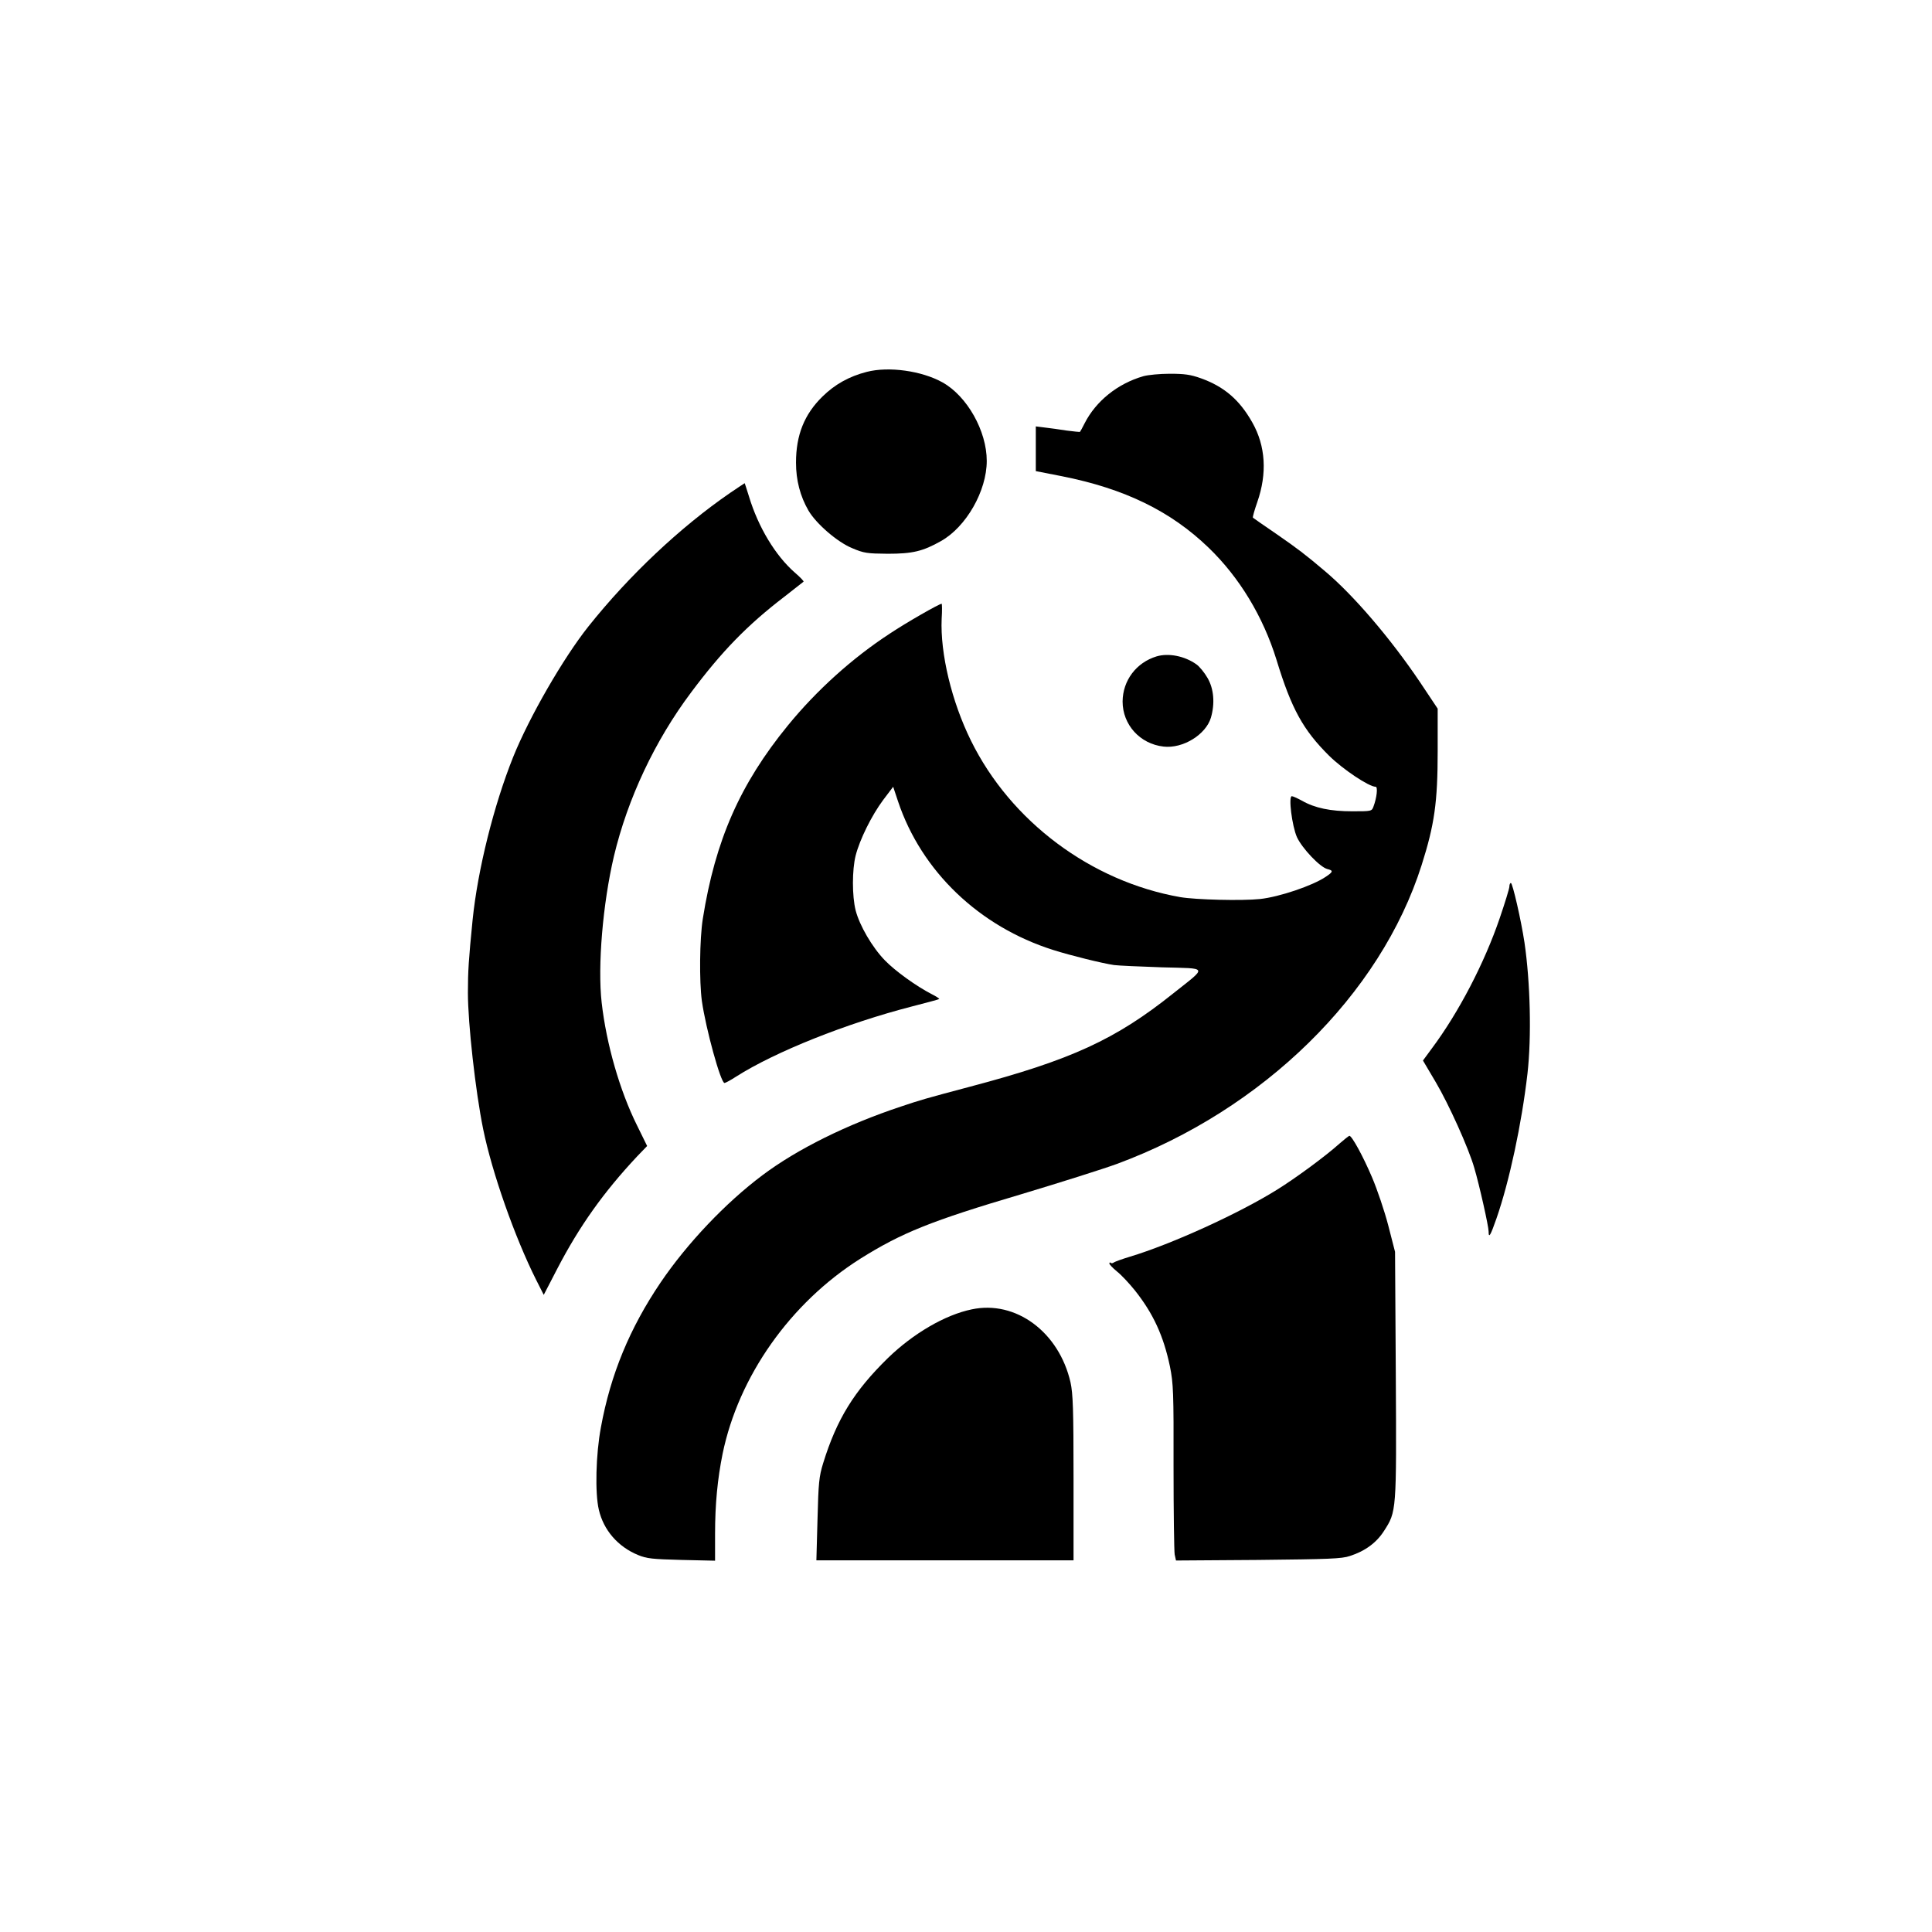
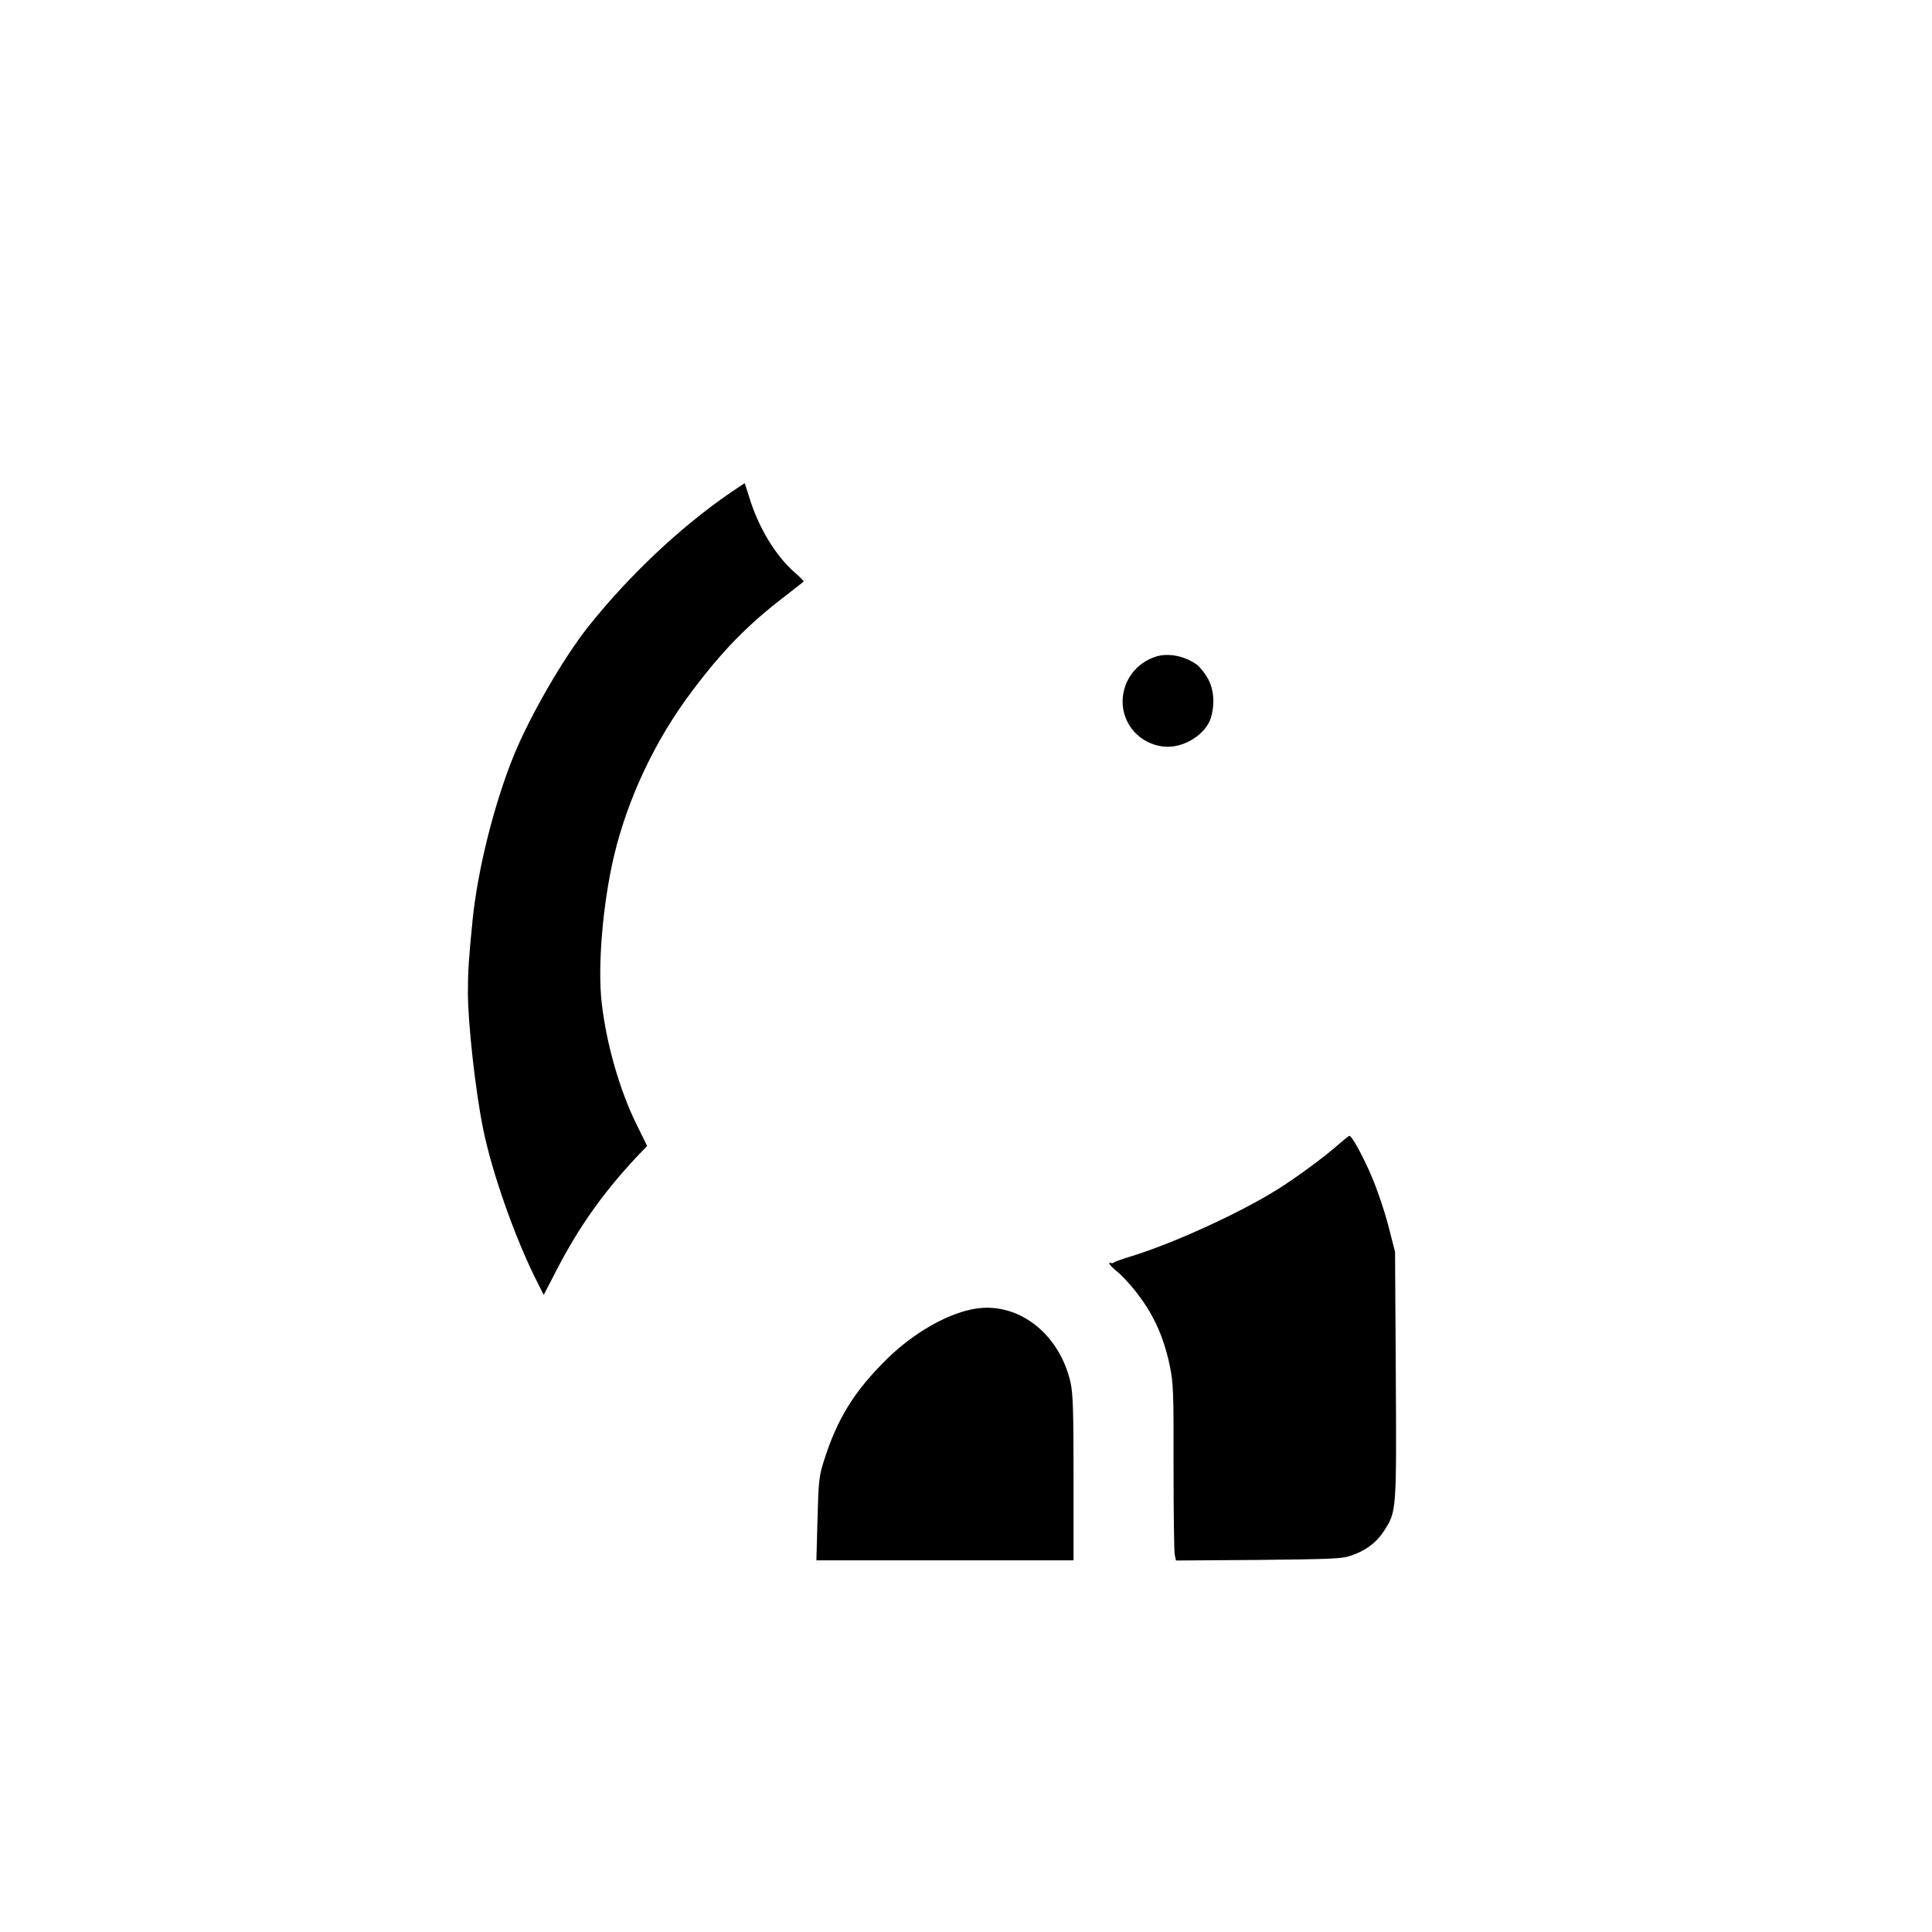
<svg xmlns="http://www.w3.org/2000/svg" version="1.0" width="1024pt" height="1024pt" viewBox="0 0 1024 1024" preserveAspectRatio="xMidYMid meet">
  <g transform="translate(0,1024) scale(0.1,-0.1)" fill="#000000" stroke="none">
-     <path d="M4594 8269 c-94 -24 -170 -67 -235 -131 -96 -94 -140 -204 -140 -350 0 -93 22 -178 66 -254 41 -70 153 -167 231 -199 63 -27 80 -29 189 -30 132 0 186 13 282 67 134 75 243 266 243 425 0 159 -104 343 -234 416 -111 62 -286 86 -402 56z" />
-     <path d="M6060 8246 c-136 -39 -252 -132 -312 -251 -11 -22 -22 -42 -24 -44 -1 -1 -33 2 -71 7 -37 6 -89 13 -115 16 l-48 6 0 -119 0 -118 138 -27 c333 -66 577 -185 778 -379 163 -157 289 -365 360 -595 79 -259 141 -371 278 -507 74 -73 212 -165 247 -165 13 0 6 -59 -11 -104 -9 -26 -11 -26 -113 -26 -114 0 -198 17 -266 56 -24 13 -48 24 -54 24 -19 0 1 -158 27 -217 28 -60 122 -159 161 -169 33 -8 31 -15 -8 -41 -69 -47 -246 -107 -349 -118 -96 -10 -339 -4 -422 10 -473 83 -899 401 -1110 830 -102 207 -163 461 -155 645 3 44 2 80 0 80 -13 0 -189 -101 -273 -157 -201 -131 -390 -302 -542 -488 -254 -311 -385 -609 -451 -1025 -17 -108 -19 -331 -5 -435 21 -148 100 -435 120 -435 5 0 33 15 62 34 206 131 583 282 933 372 77 20 142 37 143 39 2 2 -16 14 -40 26 -80 41 -193 122 -248 179 -67 69 -134 184 -155 265 -19 76 -19 214 0 290 22 86 85 213 146 295 l53 70 26 -78 c124 -370 430 -663 822 -787 91 -29 261 -71 323 -80 22 -3 136 -8 253 -12 249 -7 243 7 62 -137 -306 -245 -542 -354 -1080 -496 -237 -63 -261 -70 -365 -105 -286 -95 -549 -225 -734 -364 -195 -146 -399 -361 -540 -569 -163 -241 -265 -487 -316 -767 -27 -143 -32 -349 -11 -437 25 -108 101 -196 208 -240 46 -19 76 -22 231 -26 l177 -4 0 141 c0 159 13 292 40 426 85 411 359 799 729 1033 220 138 376 201 856 343 203 61 431 133 505 160 775 287 1397 897 1615 1584 68 214 85 333 85 603 l0 226 -94 141 c-155 230 -353 462 -506 590 -99 84 -145 119 -255 195 -66 45 -122 84 -124 86 -3 2 8 40 23 83 53 152 44 297 -26 421 -68 121 -150 191 -273 235 -56 20 -88 24 -165 24 -52 0 -115 -6 -140 -13z" />
    <path d="M3869 7627 c-263 -181 -534 -436 -750 -707 -133 -167 -314 -481 -399 -692 -103 -257 -188 -598 -215 -863 -21 -211 -25 -273 -25 -387 0 -161 40 -522 81 -723 47 -230 167 -572 281 -799 l40 -79 72 139 c117 225 245 405 423 595 l53 55 -54 110 c-91 183 -162 430 -187 650 -22 195 6 524 65 776 73 306 217 612 409 868 162 217 298 357 494 507 54 42 100 78 102 80 3 2 -18 24 -46 48 -103 90 -194 241 -243 403 -12 39 -23 72 -23 71 -1 0 -36 -24 -78 -52z" />
    <path d="M6130 6761 c-108 -33 -179 -128 -180 -239 0 -123 92 -225 217 -239 102 -12 224 63 251 153 22 75 16 153 -18 211 -16 28 -43 61 -59 72 -62 44 -147 61 -211 42z" />
-     <path d="M8000 5541 c0 -10 -23 -85 -51 -167 -81 -238 -218 -501 -360 -691 l-47 -64 68 -115 c68 -115 174 -349 204 -454 27 -91 76 -310 76 -337 0 -39 10 -22 42 70 68 196 133 499 164 767 22 195 15 484 -16 695 -18 119 -63 315 -72 315 -4 0 -8 -8 -8 -19z" />
    <path d="M7100 4179 c-72 -65 -232 -183 -332 -245 -202 -126 -560 -289 -780 -355 -40 -12 -78 -26 -84 -30 -6 -5 -14 -6 -17 -2 -4 3 -7 2 -7 -4 0 -5 18 -24 40 -42 22 -17 64 -62 94 -99 98 -123 153 -242 187 -405 18 -90 20 -136 19 -531 0 -238 3 -447 6 -465 l7 -32 436 3 c373 4 443 6 486 21 81 26 141 71 180 132 67 104 67 100 63 828 l-4 652 -36 140 c-20 77 -59 192 -86 255 -48 113 -107 220 -120 220 -4 -1 -27 -19 -52 -41z" />
    <path d="M5150 3300 c-141 -29 -310 -128 -444 -258 -179 -175 -271 -324 -343 -557 -22 -71 -25 -104 -30 -297 l-6 -218 682 0 681 0 0 436 c0 365 -3 447 -16 507 -61 267 -290 437 -524 387z" />
  </g>
</svg>